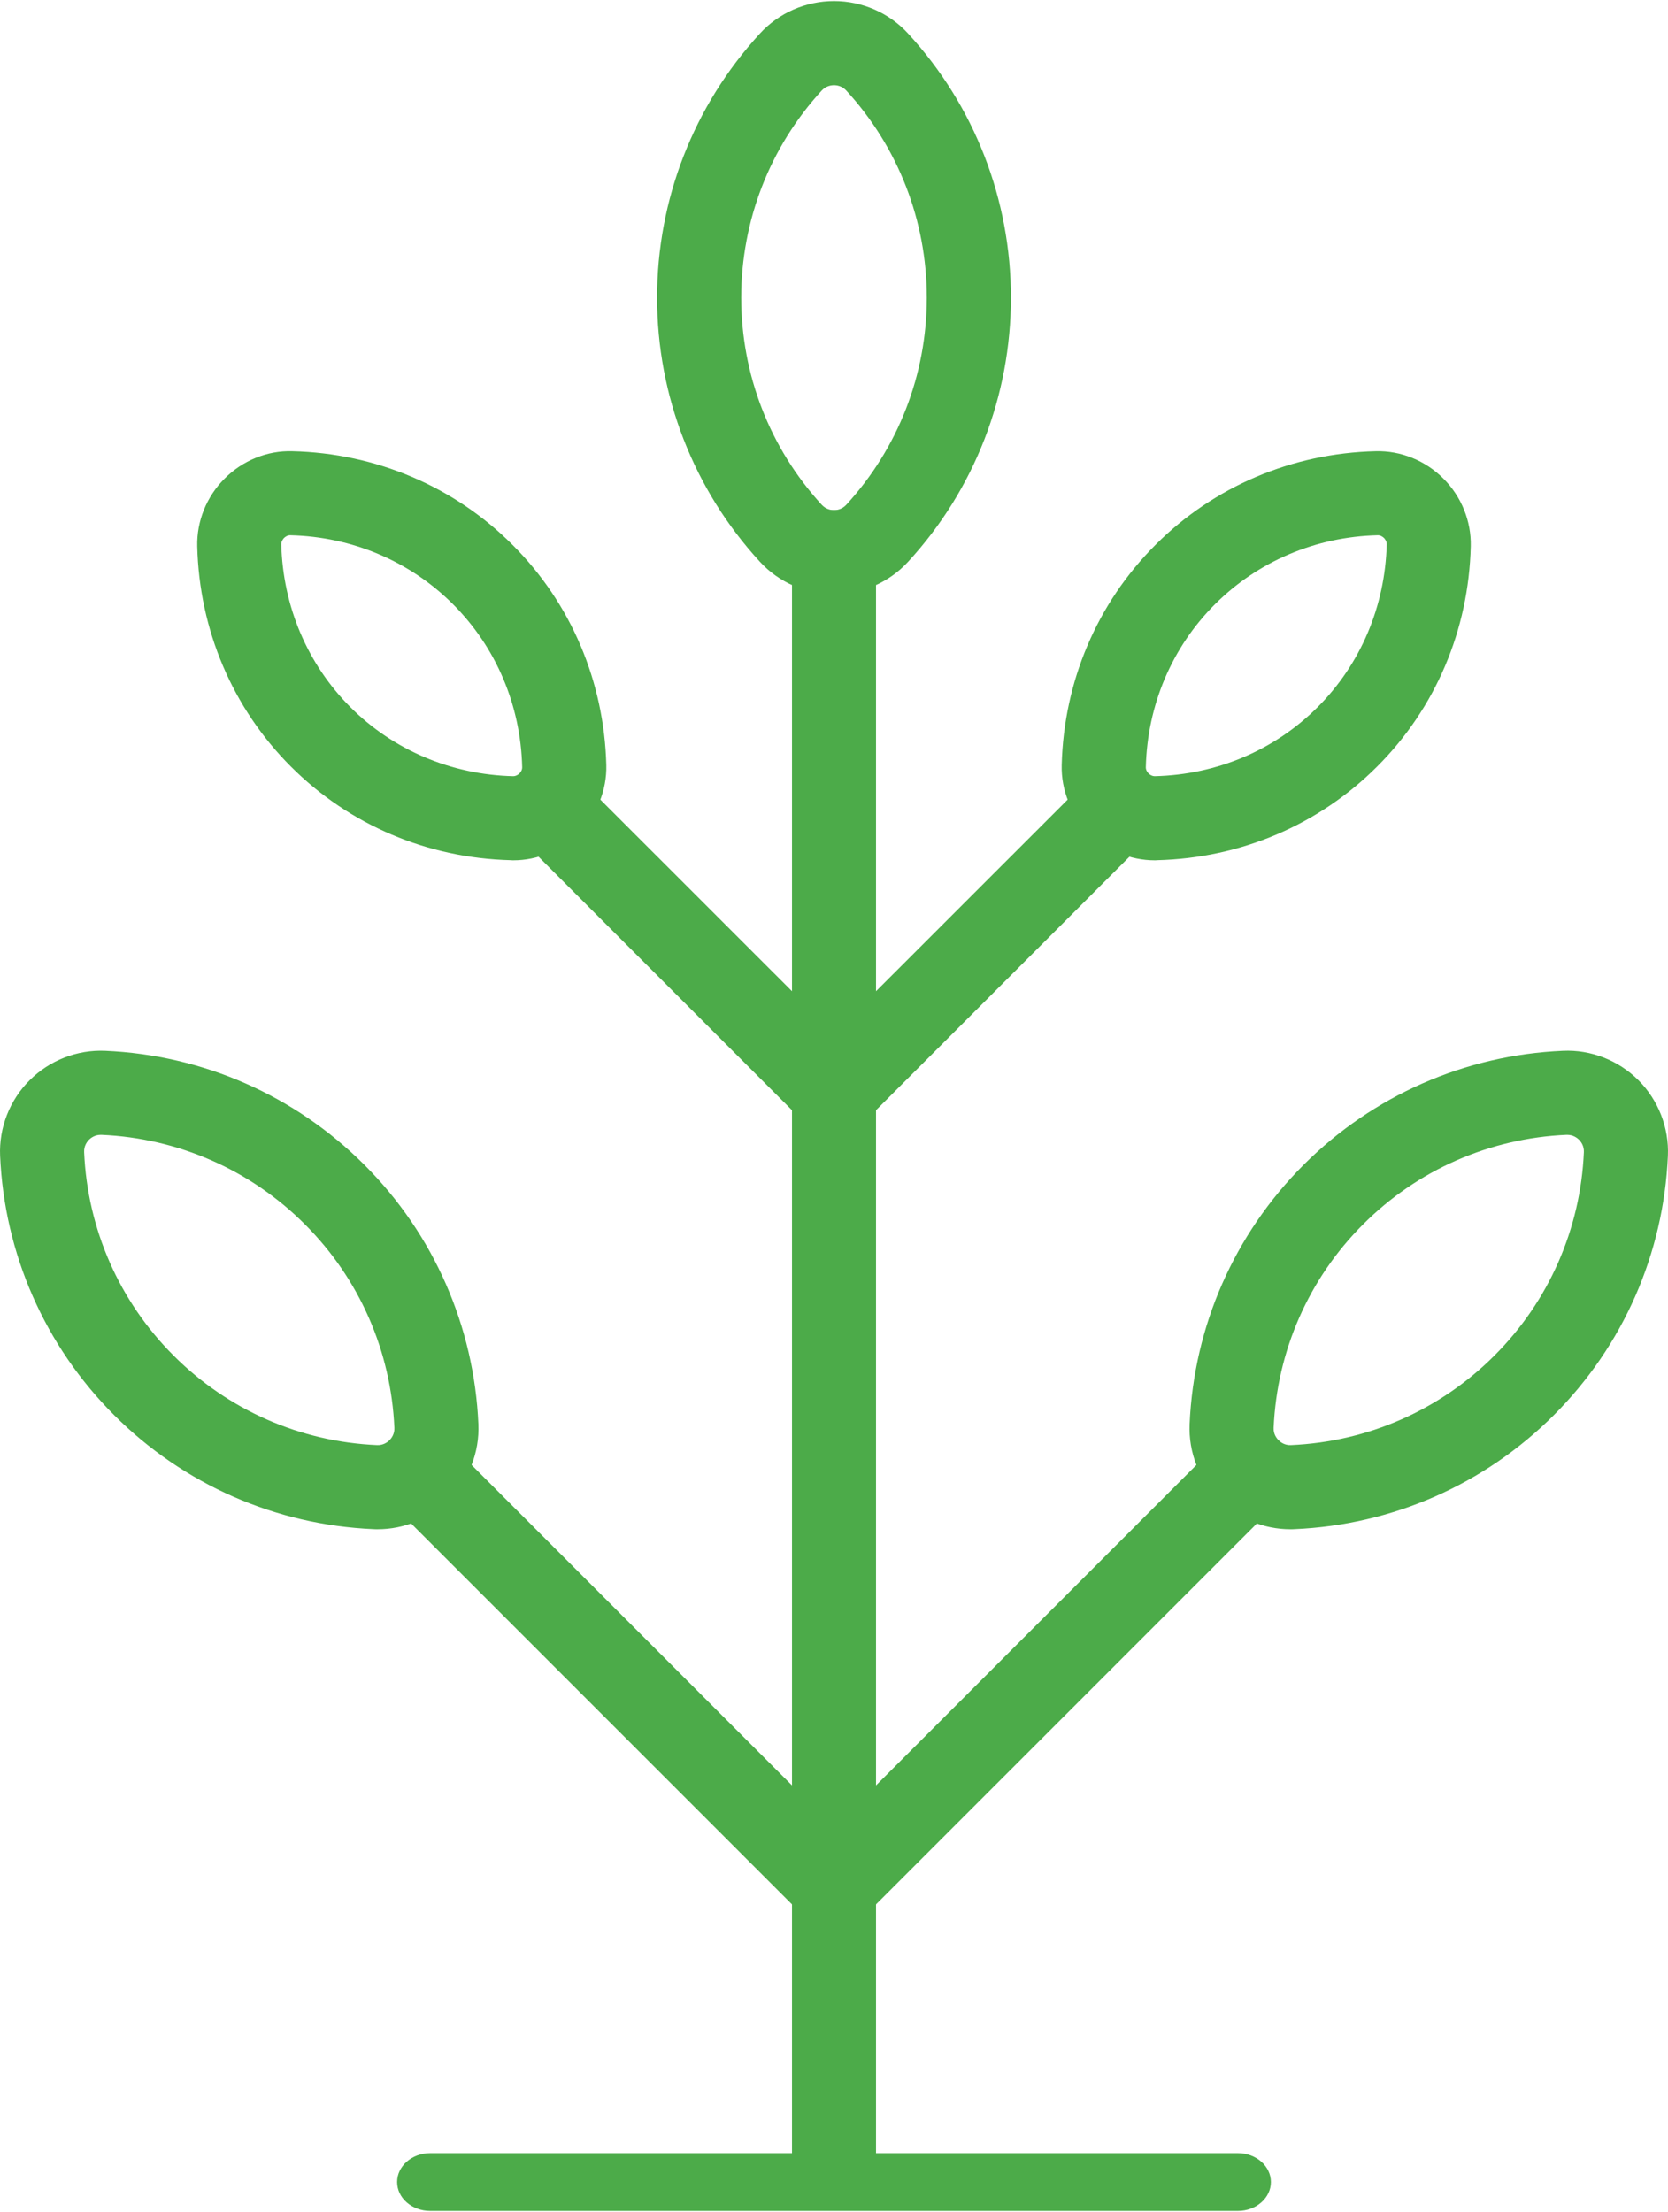
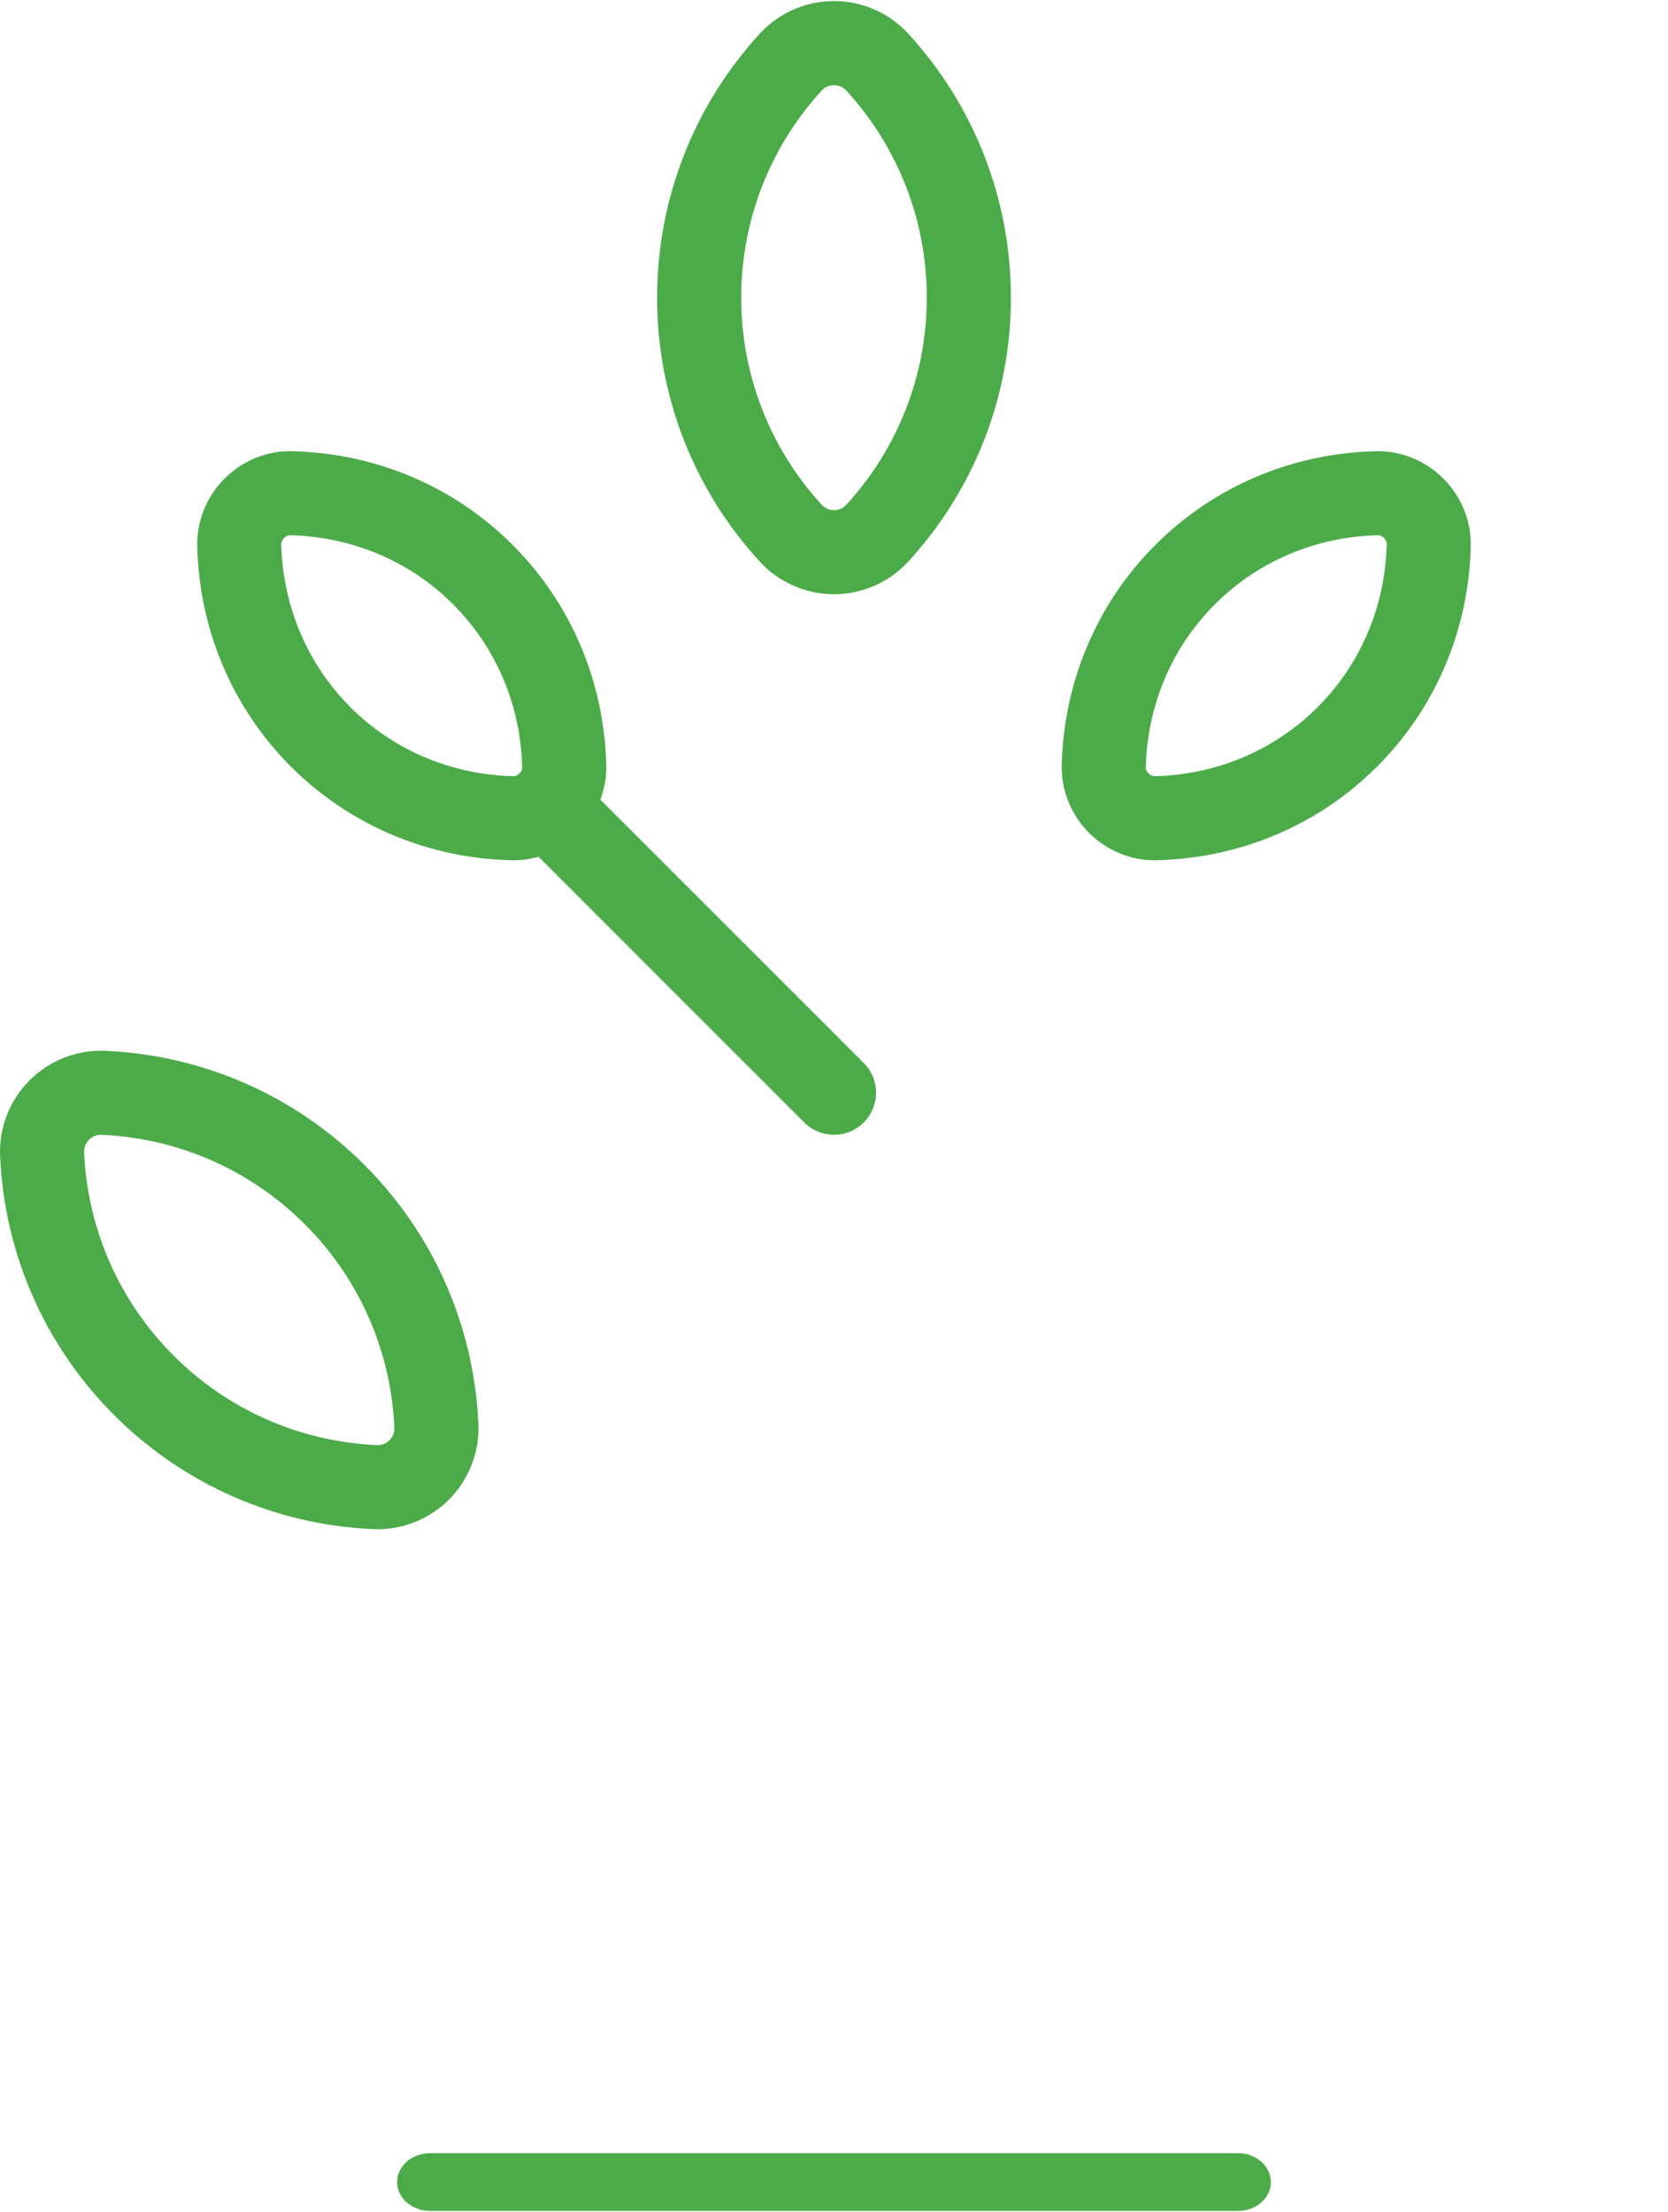
<svg xmlns="http://www.w3.org/2000/svg" xml:space="preserve" width="227px" height="301px" style="shape-rendering:geometricPrecision; text-rendering:geometricPrecision; image-rendering:optimizeQuality; fill-rule:evenodd; clip-rule:evenodd" viewBox="0 0 16.457 21.801">
  <defs>
    <style type="text/css">       .fil0 {fill:#4CAB49;fill-rule:nonzero}     </style>
  </defs>
  <g id="Layer_x0020_1">
-     <path class="fil0" d="M8.229 21.791c-0.23,0 -0.415,-0.186 -0.415,-0.415l0 -15.939c0,-0.229 0.185,-0.415 0.415,-0.415 0.229,0 0.414,0.186 0.414,0.415l0 15.939c0,0.229 -0.185,0.415 -0.414,0.415z" />
    <path class="fil0" d="M8.229 0.83c-0.028,0 -0.08,0.007 -0.122,0.053 -0.512,0.559 -0.794,1.284 -0.794,2.043 0,0.759 0.282,1.484 0.794,2.043 0.042,0.046 0.094,0.053 0.122,0.053 0.027,0 0.079,-0.007 0.121,-0.053 0.512,-0.559 0.794,-1.284 0.794,-2.043 0,-0.759 -0.282,-1.484 -0.794,-2.043 -0.042,-0.046 -0.094,-0.053 -0.121,-0.053zm0 5.022c-0.279,0 -0.546,-0.118 -0.733,-0.322 -0.653,-0.712 -1.013,-1.637 -1.013,-2.604 0,-0.967 0.36,-1.892 1.013,-2.604 0.187,-0.205 0.454,-0.322 0.733,-0.322 0.278,0 0.545,0.117 0.732,0.322 0.654,0.712 1.013,1.637 1.013,2.604 0,0.967 -0.359,1.892 -1.013,2.604 -0.187,0.204 -0.454,0.322 -0.732,0.322z" />
-     <path class="fil0" d="M8.229 19.02c-0.107,0 -0.213,-0.041 -0.294,-0.122 -0.162,-0.162 -0.162,-0.425 0,-0.587l3.863 -3.863c0.162,-0.162 0.425,-0.162 0.587,0 0.162,0.162 0.162,0.425 0,0.587l-3.863 3.863c-0.081,0.081 -0.187,0.122 -0.293,0.122z" />
-     <path class="fil0" d="M8.229 11.185c-0.107,0 -0.213,-0.041 -0.294,-0.122 -0.162,-0.162 -0.162,-0.425 0,-0.587l2.662 -2.661c0.162,-0.162 0.425,-0.162 0.586,0 0.163,0.162 0.163,0.425 0,0.587l-2.661 2.661c-0.081,0.081 -0.187,0.122 -0.293,0.122z" />
-     <path class="fil0" d="M13.156 11.775l0 0 0 0zm2.307 -0.59c-0.002,0 -0.005,0 -0.007,0 -0.758,0.033 -1.471,0.346 -2.007,0.883l0 0c-0.537,0.536 -0.85,1.249 -0.883,2.007 -0.003,0.062 0.029,0.103 0.049,0.123 0.019,0.019 0.06,0.051 0.122,0.048 0.758,-0.033 1.471,-0.346 2.007,-0.883 0.537,-0.536 0.85,-1.249 0.883,-2.007 0.003,-0.062 -0.029,-0.103 -0.048,-0.123 -0.019,-0.018 -0.058,-0.048 -0.116,-0.048zm-2.732 3.891c-0.262,0 -0.517,-0.105 -0.703,-0.292 -0.197,-0.197 -0.303,-0.468 -0.291,-0.745 0.042,-0.966 0.441,-1.874 1.125,-2.558 0.684,-0.684 1.592,-1.083 2.558,-1.125 0.276,-0.013 0.549,0.094 0.746,0.291 0.196,0.196 0.302,0.468 0.29,0.745 -0.042,0.966 -0.441,1.874 -1.125,2.558 -0.684,0.684 -1.592,1.083 -2.558,1.125 -0.014,0.001 -0.028,0.001 -0.042,0.001z" />
    <path class="fil0" d="M13.595 5.27c-0.001,0 -0.001,0 -0.002,0 -0.612,0.015 -1.182,0.257 -1.607,0.682 -0.424,0.424 -0.666,0.994 -0.681,1.606 -0.001,0.03 0.017,0.051 0.027,0.062 0.01,0.01 0.033,0.027 0.062,0.027 0.612,-0.015 1.182,-0.257 1.606,-0.681 0.425,-0.425 0.666,-0.995 0.682,-1.607 0,-0.03 -0.017,-0.051 -0.027,-0.062 -0.011,-0.01 -0.032,-0.027 -0.06,-0.027zm-2.203 3.207c-0.24,0 -0.474,-0.098 -0.647,-0.27 -0.177,-0.178 -0.276,-0.422 -0.27,-0.669 0.021,-0.826 0.349,-1.598 0.925,-2.173 0.575,-0.576 1.347,-0.904 2.172,-0.924 0.248,-0.007 0.492,0.092 0.669,0.27 0.178,0.177 0.276,0.421 0.27,0.668 -0.02,0.826 -0.348,1.598 -0.924,2.173 -0.576,0.576 -1.347,0.904 -2.173,0.924 -0.007,0.001 -0.014,0.001 -0.022,0.001z" />
-     <path class="fil0" d="M8.229 19.02c-0.107,0 -0.213,-0.041 -0.294,-0.122l-3.863 -3.863c-0.162,-0.162 -0.162,-0.425 0,-0.587 0.162,-0.162 0.425,-0.162 0.587,0l3.863 3.863c0.162,0.162 0.162,0.425 0,0.587 -0.081,0.081 -0.187,0.122 -0.293,0.122z" />
    <path class="fil0" d="M8.229 11.185c-0.107,0 -0.213,-0.041 -0.294,-0.122l-2.661 -2.661c-0.162,-0.162 -0.162,-0.425 0,-0.587 0.162,-0.162 0.424,-0.162 0.586,0l2.662 2.661c0.162,0.162 0.162,0.425 0,0.587 -0.081,0.081 -0.187,0.122 -0.293,0.122z" />
    <path class="fil0" d="M0.994 11.185c-0.058,0 -0.097,0.03 -0.116,0.048 -0.019,0.02 -0.051,0.061 -0.048,0.123 0.033,0.758 0.346,1.471 0.883,2.007 0.536,0.537 1.249,0.85 2.007,0.883 0.061,0.003 0.103,-0.029 0.123,-0.048 0.019,-0.02 0.051,-0.061 0.048,-0.123 -0.033,-0.758 -0.346,-1.471 -0.883,-2.007 -0.536,-0.537 -1.249,-0.85 -2.007,-0.883 -0.002,0 -0.005,0 -0.007,0zm2.732 3.891c-0.014,0 -0.028,0 -0.042,-0.001 -0.966,-0.042 -1.874,-0.441 -2.558,-1.125 -0.684,-0.684 -1.083,-1.592 -1.125,-2.558 -0.012,-0.277 0.094,-0.549 0.291,-0.745 0.197,-0.197 0.469,-0.303 0.745,-0.291 0.966,0.042 1.874,0.441 2.558,1.125 0.684,0.684 1.083,1.592 1.125,2.558 0.012,0.277 -0.094,0.548 -0.291,0.745 -0.186,0.187 -0.441,0.292 -0.703,0.292z" />
    <path class="fil0" d="M2.862 5.27c-0.028,0 -0.049,0.017 -0.06,0.027 -0.01,0.011 -0.027,0.033 -0.027,0.062 0.016,0.612 0.258,1.182 0.682,1.607 0.424,0.424 0.995,0.666 1.606,0.681 0.028,0 0.052,-0.017 0.062,-0.027 0.01,-0.011 0.028,-0.032 0.027,-0.062 -0.015,-0.612 -0.257,-1.182 -0.681,-1.606 -0.424,-0.425 -0.995,-0.667 -1.607,-0.682 0,0 -0.001,0 -0.002,0zm2.203 3.207c-0.008,0 -0.015,0 -0.022,-0.001 -0.826,-0.02 -1.597,-0.348 -2.173,-0.924 -0.575,-0.575 -0.904,-1.347 -0.924,-2.173 -0.006,-0.247 0.092,-0.491 0.27,-0.668 0.177,-0.178 0.421,-0.278 0.669,-0.27 0.825,0.02 1.597,0.348 2.172,0.924 0.576,0.575 0.904,1.347 0.925,2.173 0.006,0.247 -0.093,0.491 -0.27,0.669 -0.173,0.172 -0.407,0.27 -0.647,0.27z" />
    <path class="fil0" d="M12.214 21.801l-7.97 0c-0.18,0 -0.326,-0.127 -0.326,-0.285 0,-0.157 0.146,-0.285 0.326,-0.285l7.97 0c0.179,0 0.325,0.128 0.325,0.285 0,0.158 -0.146,0.285 -0.325,0.285z" />
  </g>
</svg>